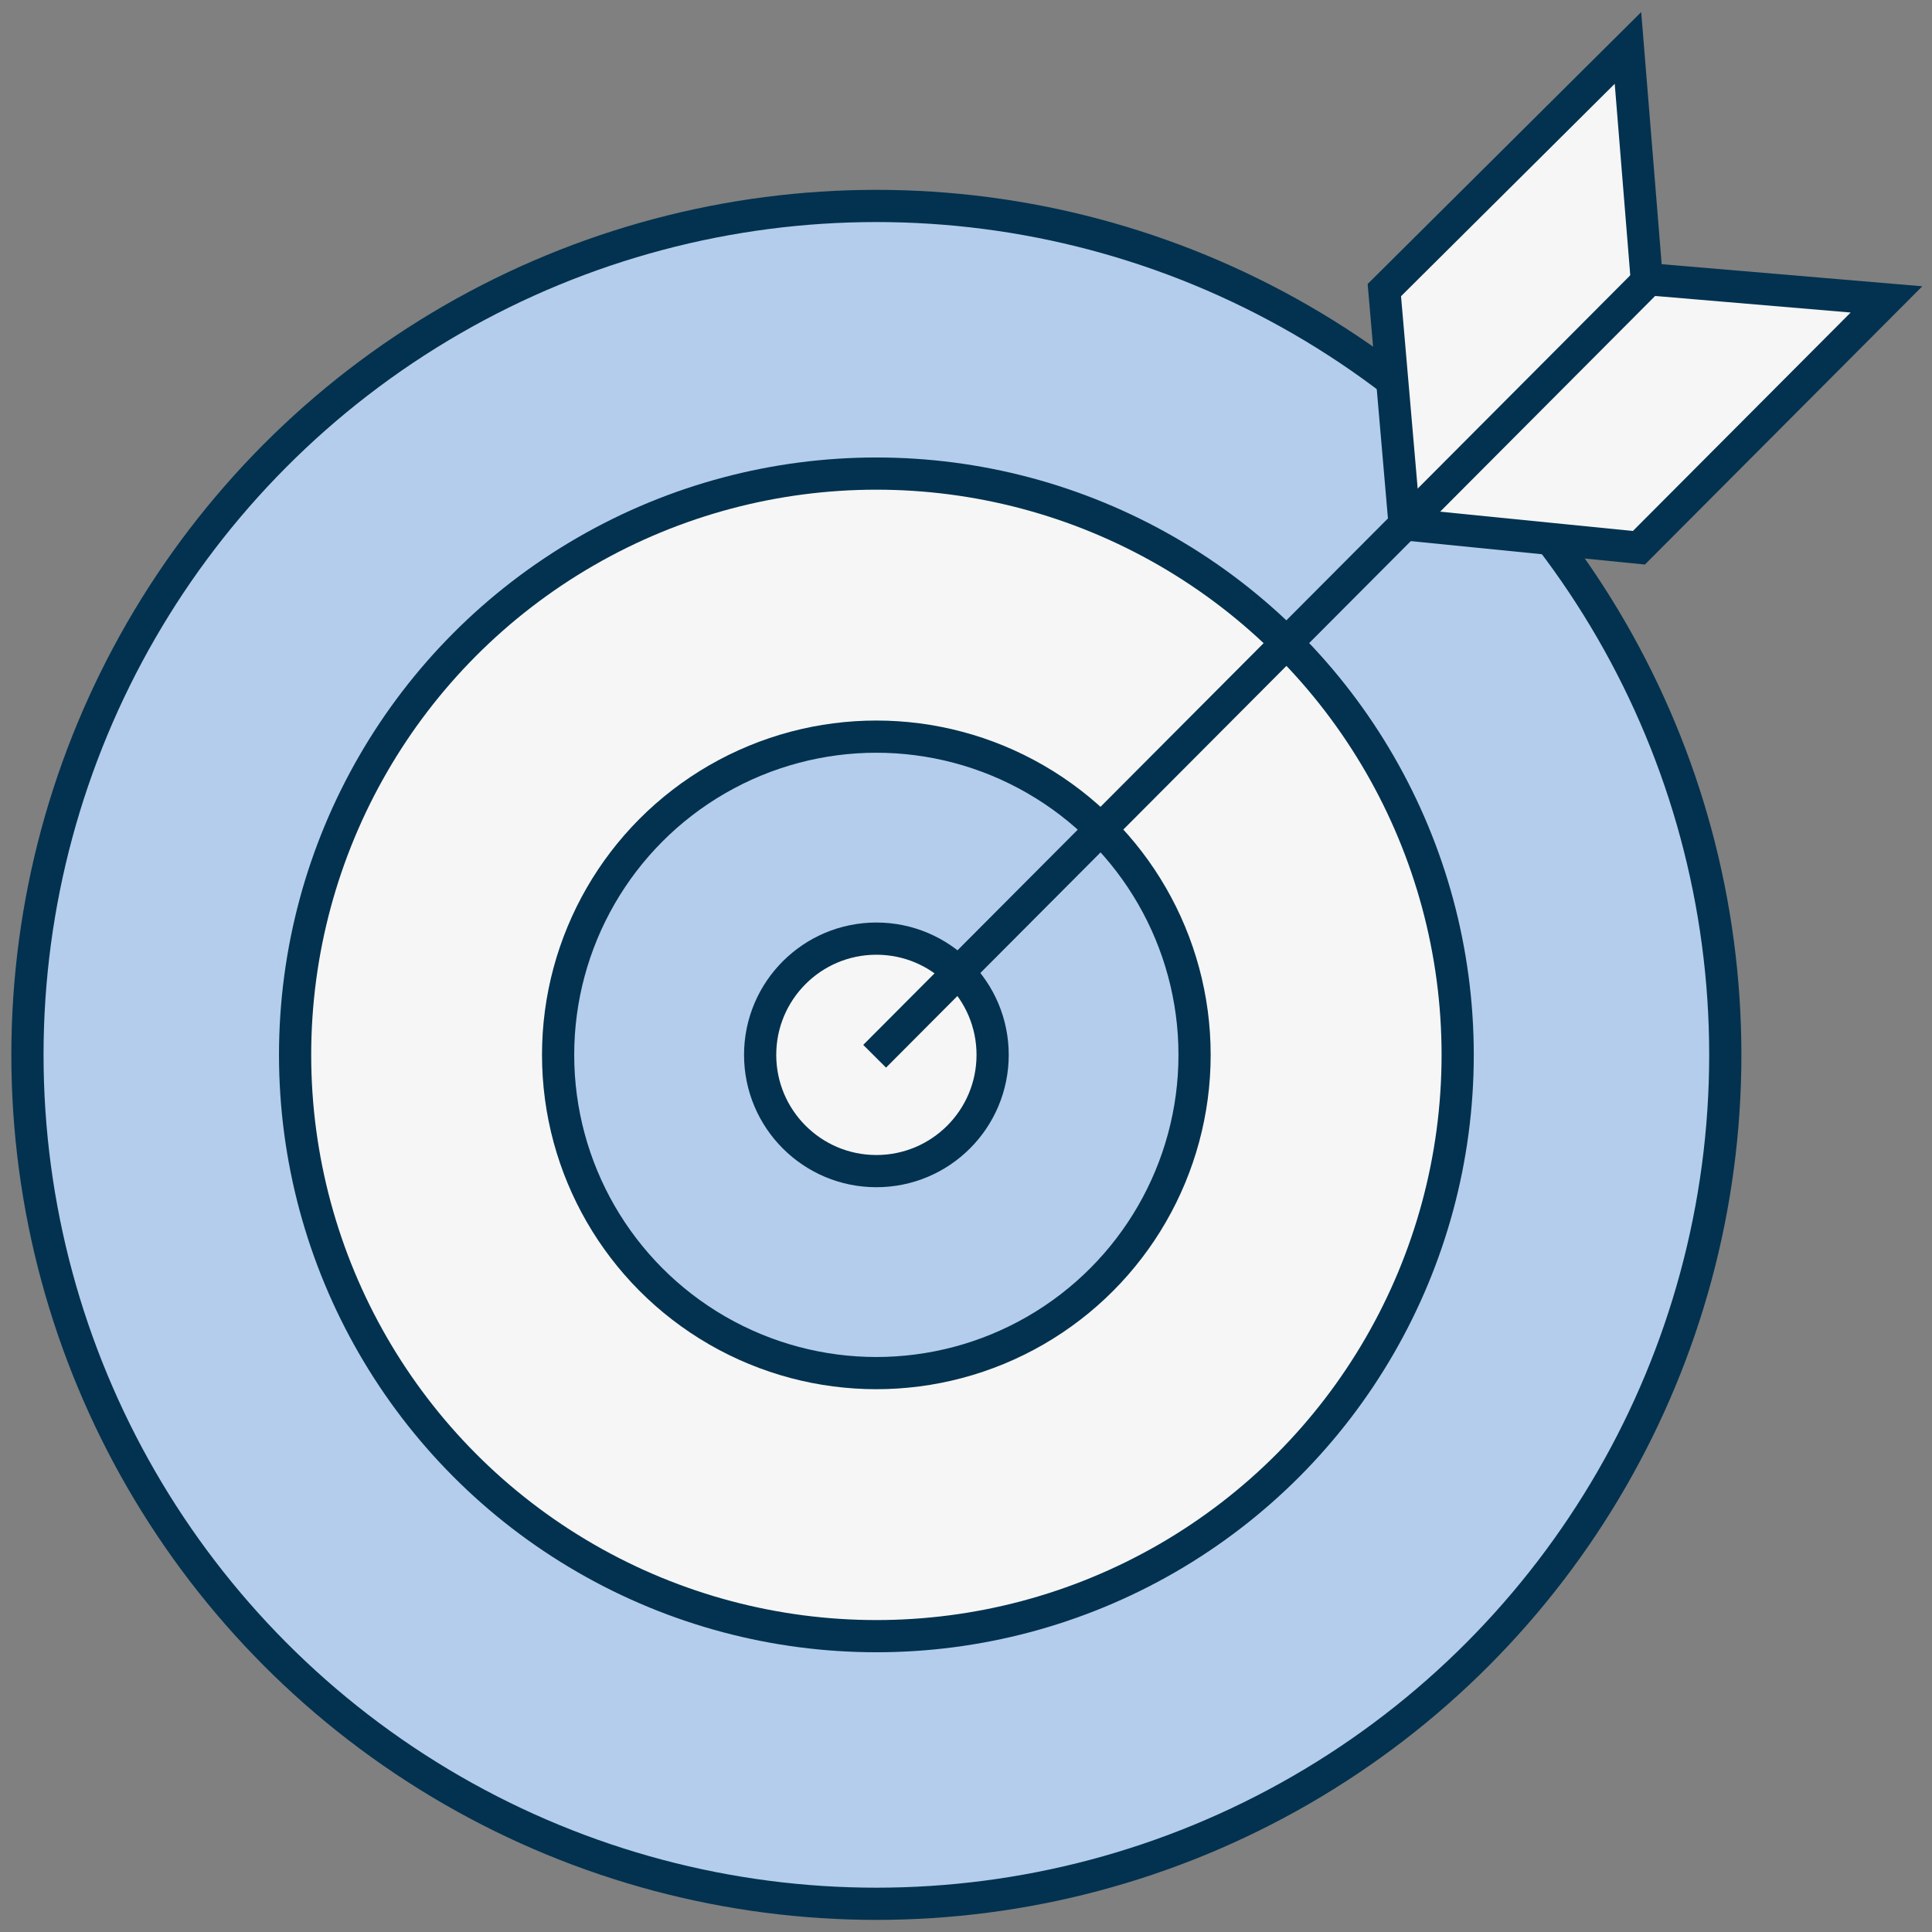
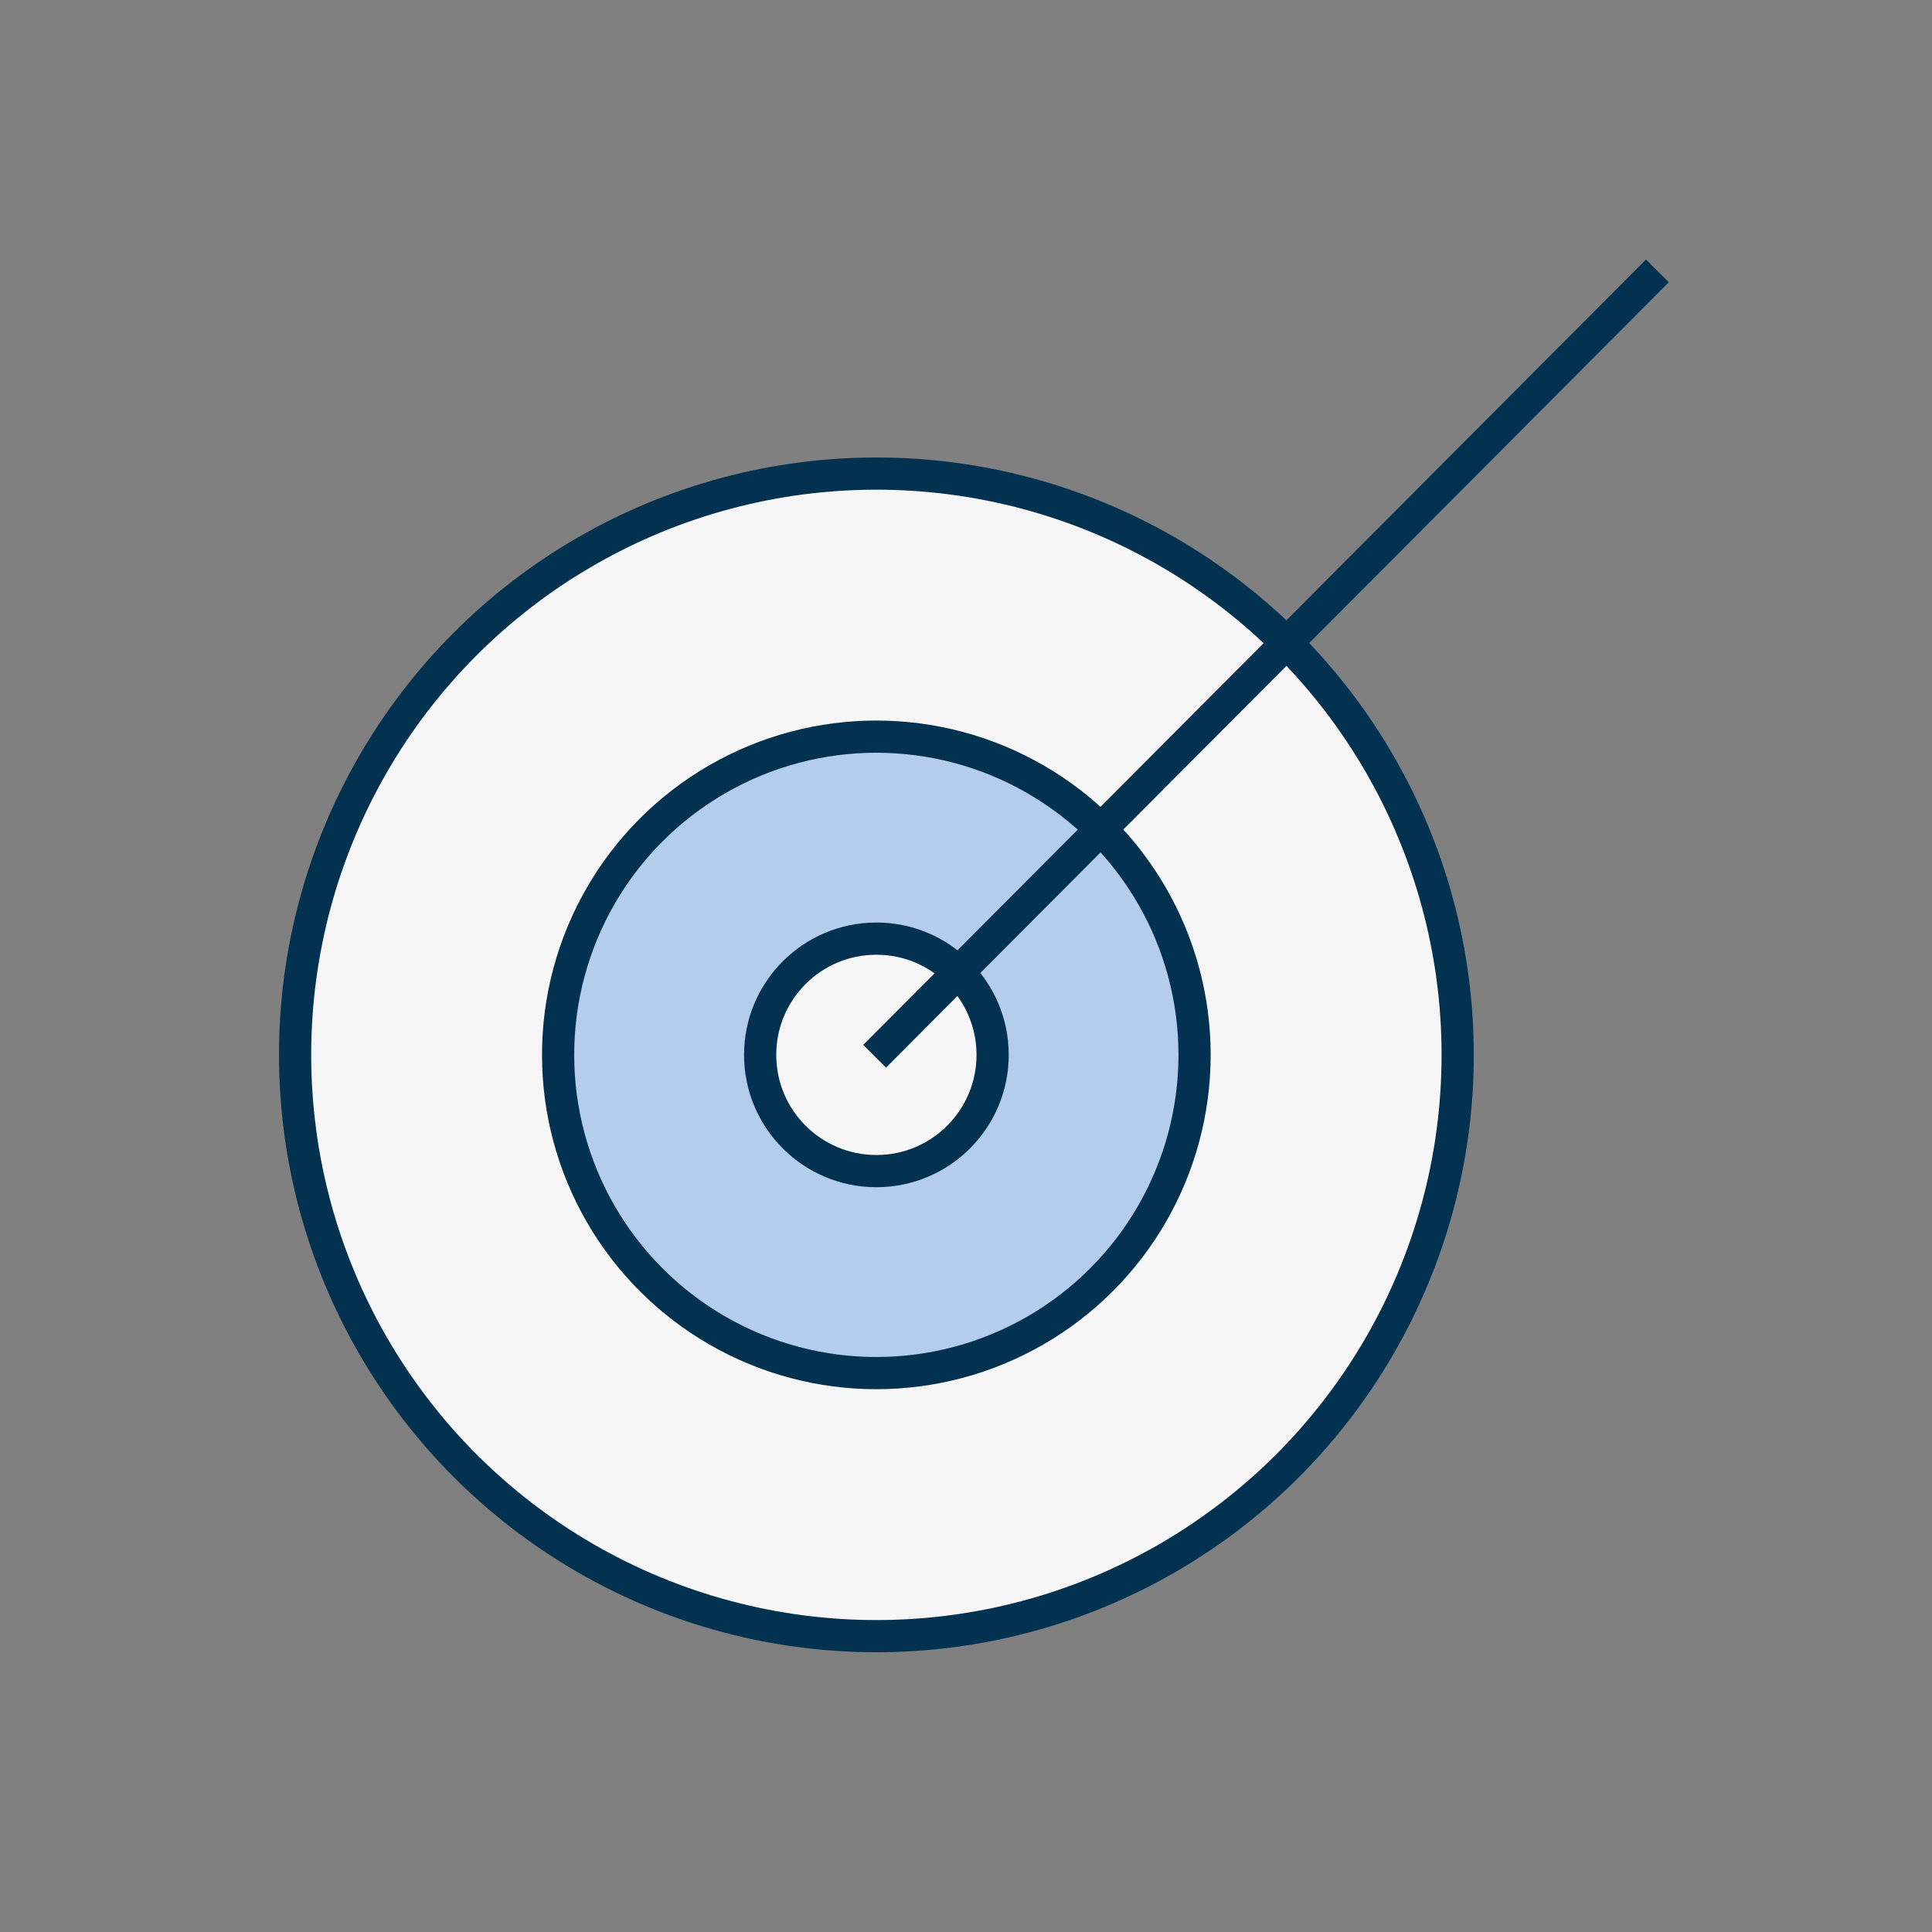
<svg xmlns="http://www.w3.org/2000/svg" width="120" height="120" viewBox="0 0 120 120" fill="none">
  <rect x="0" y="0" width="120" height="120" fill="#808080" stroke="none" />
-   <circle cx="54.433" cy="65.52" r="52.728" fill="#B4CDED" stroke="#02324F" stroke-width="2" />
  <circle cx="54.434" cy="65.52" r="36.105" fill="#F6F6F6" stroke="#02324F" stroke-width="2" />
  <circle cx="54.431" cy="65.52" r="19.766" fill="#B4CDED" stroke="#02324F" stroke-width="2" />
  <circle cx="54.434" cy="65.52" r="7.22" fill="#F6F6F6" stroke="#02324F" stroke-width="2" />
-   <path d="M101.795 34.022L87.243 32.566L85.984 18.019L101.116 2.977L102.281 17.335L117.173 18.596L101.795 34.022Z" fill="#F6F6F6" stroke="#02324F" stroke-width="2" />
  <path d="M54.325 65.606L102.944 16.825" stroke="#02324F" stroke-width="2" />
</svg>